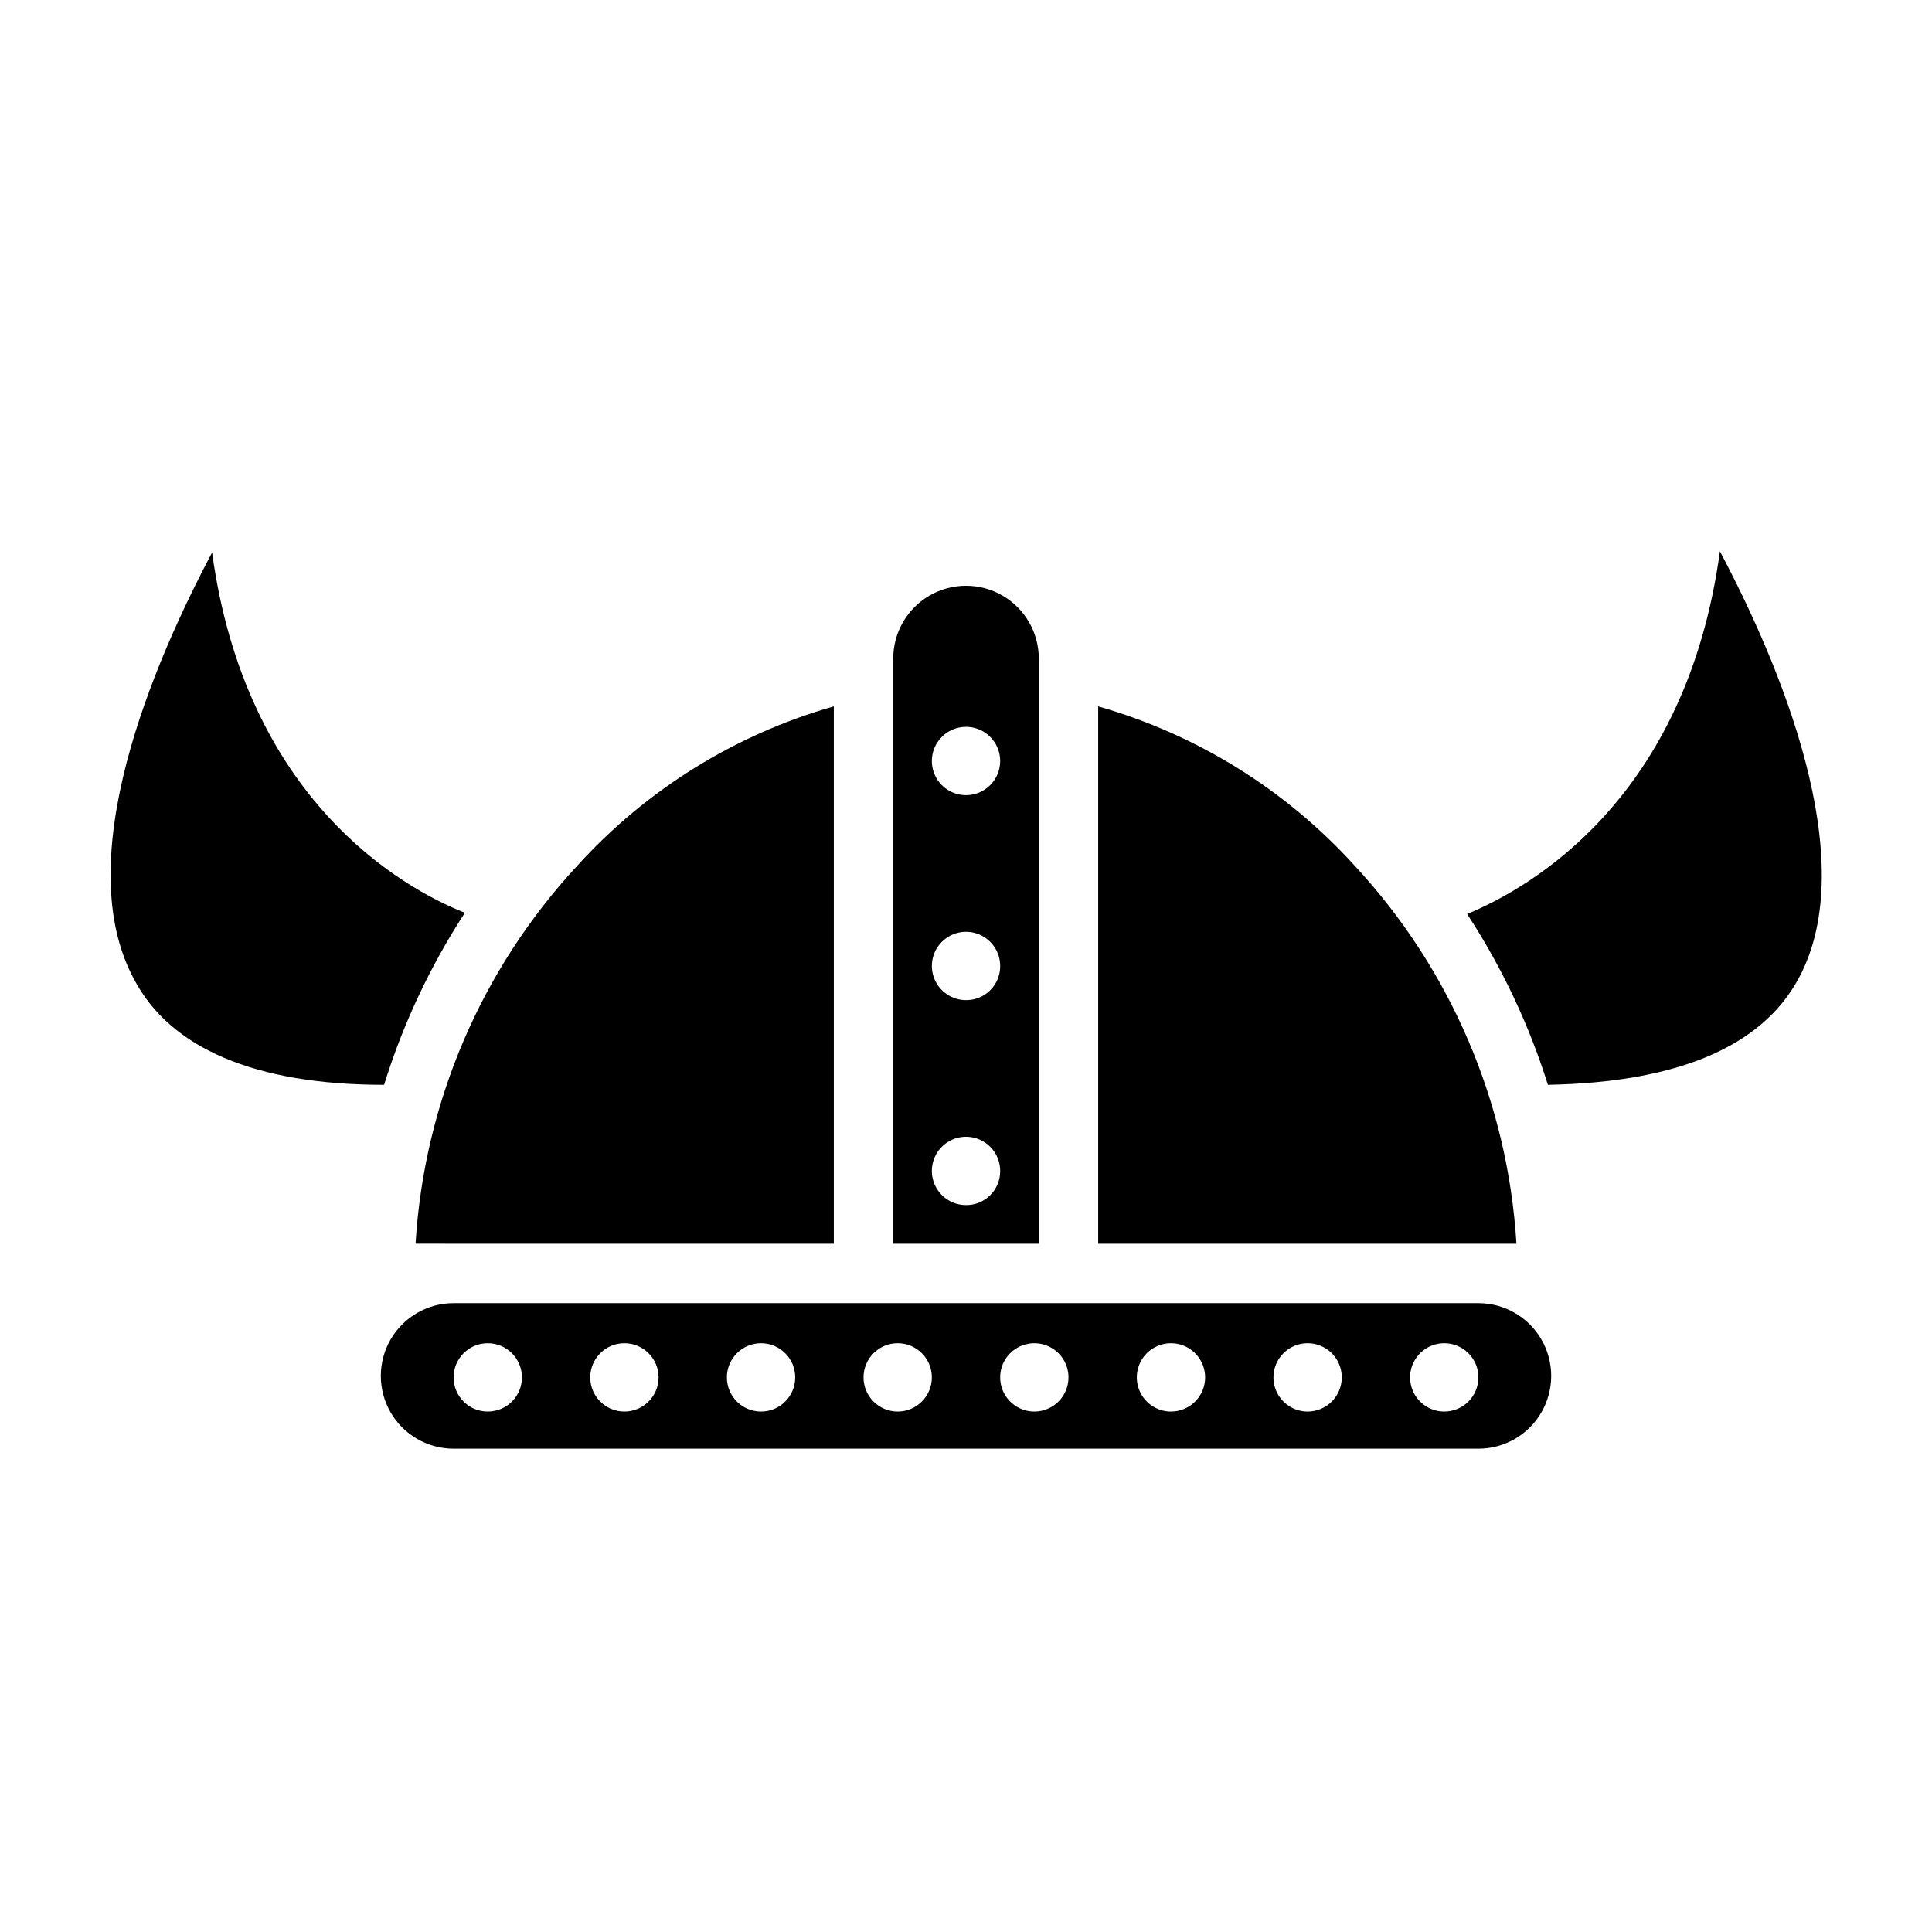
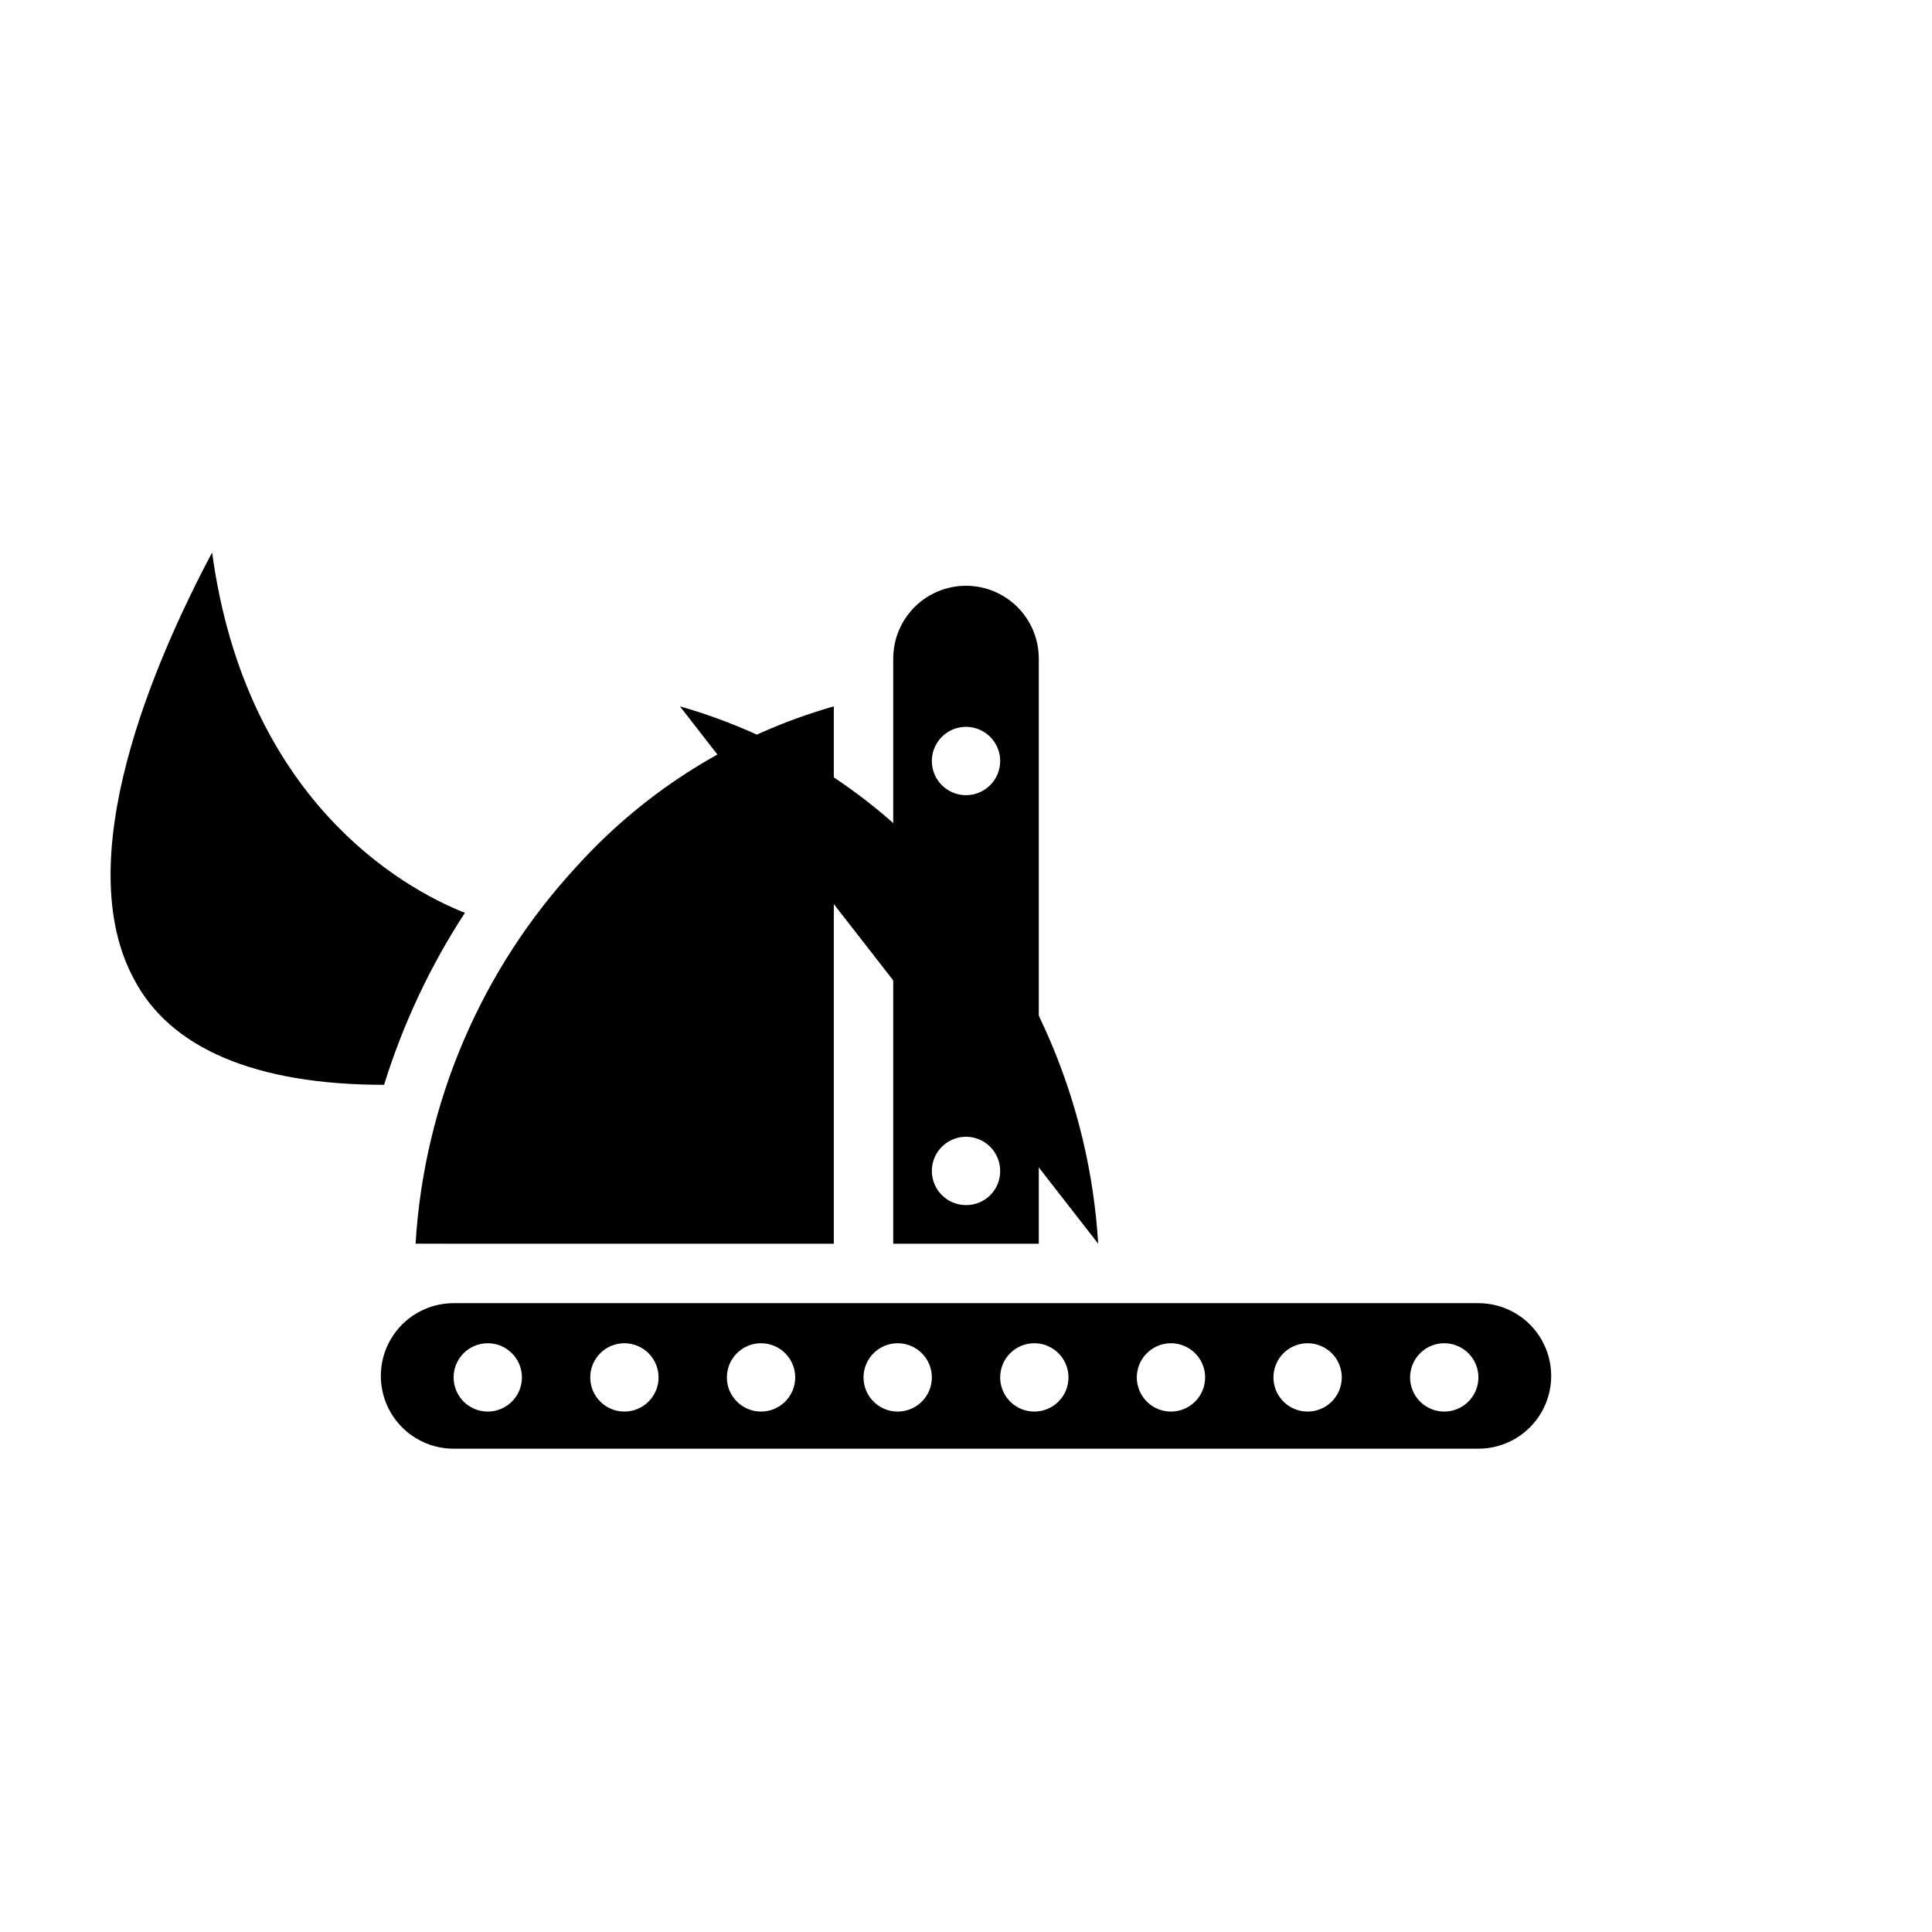
<svg xmlns="http://www.w3.org/2000/svg" fill="#000000" width="800px" height="800px" version="1.1" viewBox="144 144 512 512">
  <g>
    <path d="m419.29 318.52c0-6.891-3.676-13.258-9.645-16.703-5.965-3.445-13.316-3.445-19.285 0-5.969 3.445-9.645 9.812-9.645 16.703v155.08h38.574zm-19.285 144.84c-3.664 0-6.965-2.203-8.363-5.586-1.402-3.383-0.629-7.277 1.961-9.867 2.59-2.59 6.481-3.363 9.863-1.961 3.383 1.398 5.59 4.699 5.59 8.363 0.023 2.406-0.926 4.723-2.629 6.422-1.699 1.703-4.016 2.652-6.422 2.629zm0-54.316c-3.664 0-6.965-2.207-8.363-5.59-1.402-3.383-0.629-7.273 1.961-9.863s6.481-3.363 9.863-1.961c3.383 1.398 5.59 4.699 5.59 8.363 0.023 2.406-0.926 4.723-2.629 6.422-1.699 1.703-4.016 2.652-6.422 2.629zm0-54.316c-3.664 0-6.965-2.207-8.363-5.59-1.402-3.383-0.629-7.273 1.961-9.863s6.481-3.363 9.863-1.965c3.383 1.402 5.59 4.703 5.59 8.363 0 5-4.051 9.055-9.051 9.055z" />
-     <path d="m532.8 386.22c9.18 14.035 16.387 29.266 21.41 45.266 34.242-0.629 56.68-10.078 66.441-28.184 17.082-31.488-5.273-83.836-20.859-113.2-8.898 65.652-50.227 89.191-66.992 96.117z" />
    <path d="m535.79 489.35h-271.58c-6.891 0-13.258 3.676-16.703 9.641-3.445 5.969-3.445 13.32 0 19.289 3.445 5.965 9.812 9.641 16.703 9.641h271.59-0.004c6.891 0 13.258-3.676 16.703-9.641 3.445-5.969 3.445-13.32 0-19.289-3.445-5.965-9.812-9.641-16.703-9.641zm-262.53 28.73c-5 0-9.051-4.051-9.051-9.051s4.051-9.055 9.051-9.055 9.055 4.055 9.055 9.055-4.055 9.051-9.055 9.051zm36.211 0c-5 0-9.051-4.051-9.051-9.051s4.051-9.055 9.051-9.055 9.055 4.055 9.055 9.055-4.055 9.051-9.055 9.051zm36.211 0c-4.996 0-9.051-4.051-9.051-9.051s4.055-9.055 9.051-9.055c5 0 9.055 4.055 9.055 9.055s-4.055 9.051-9.055 9.051zm36.211 0h0.004c-5 0-9.055-4.051-9.055-9.051s4.055-9.055 9.055-9.055 9.051 4.055 9.051 9.055-4.051 9.051-9.051 9.051zm36.211 0h0.004c-3.664 0-6.965-2.203-8.363-5.586-1.402-3.383-0.629-7.277 1.961-9.867s6.484-3.363 9.867-1.961c3.383 1.398 5.586 4.699 5.586 8.363 0 2.398-0.953 4.703-2.652 6.398-1.695 1.699-4 2.652-6.398 2.652zm36.211 0h0.004c-3.664 0-6.965-2.203-8.363-5.586-1.402-3.383-0.629-7.277 1.961-9.867 2.59-2.59 6.484-3.363 9.867-1.961 3.383 1.398 5.586 4.699 5.586 8.363 0 2.398-0.953 4.703-2.652 6.398-1.695 1.699-4 2.652-6.398 2.652zm36.211 0h0.004c-3.66 0-6.965-2.203-8.363-5.586-1.402-3.383-0.629-7.277 1.961-9.867s6.484-3.363 9.867-1.961c3.383 1.398 5.586 4.699 5.586 8.363 0 2.398-0.953 4.703-2.648 6.398-1.699 1.699-4 2.652-6.402 2.652zm36.211 0h0.004c-3.66 0-6.961-2.203-8.363-5.586-1.402-3.383-0.629-7.277 1.961-9.867 2.59-2.59 6.484-3.363 9.867-1.961 3.383 1.398 5.586 4.699 5.586 8.363 0 2.398-0.953 4.703-2.648 6.398-1.699 1.699-4 2.652-6.402 2.652z" />
    <path d="m200.21 290.42c-15.586 29.359-37.945 81.395-20.625 113.2 9.523 18.105 31.961 27.867 66.203 27.867 5-16.109 12.203-31.449 21.414-45.582-16.77-6.609-58.098-30.148-66.992-95.484z" />
    <path d="m264.21 473.6h100.76v-142.41c-26.18 7.457-49.742 22.102-68.016 42.273-25.43 27.418-40.562 62.805-42.824 100.13z" />
-     <path d="m435.03 473.6h110.84c-2.262-37.328-17.395-72.715-42.824-100.13-18.273-20.172-41.836-34.816-68.016-42.273z" />
+     <path d="m435.03 473.6c-2.262-37.328-17.395-72.715-42.824-100.13-18.273-20.172-41.836-34.816-68.016-42.273z" />
  </g>
</svg>